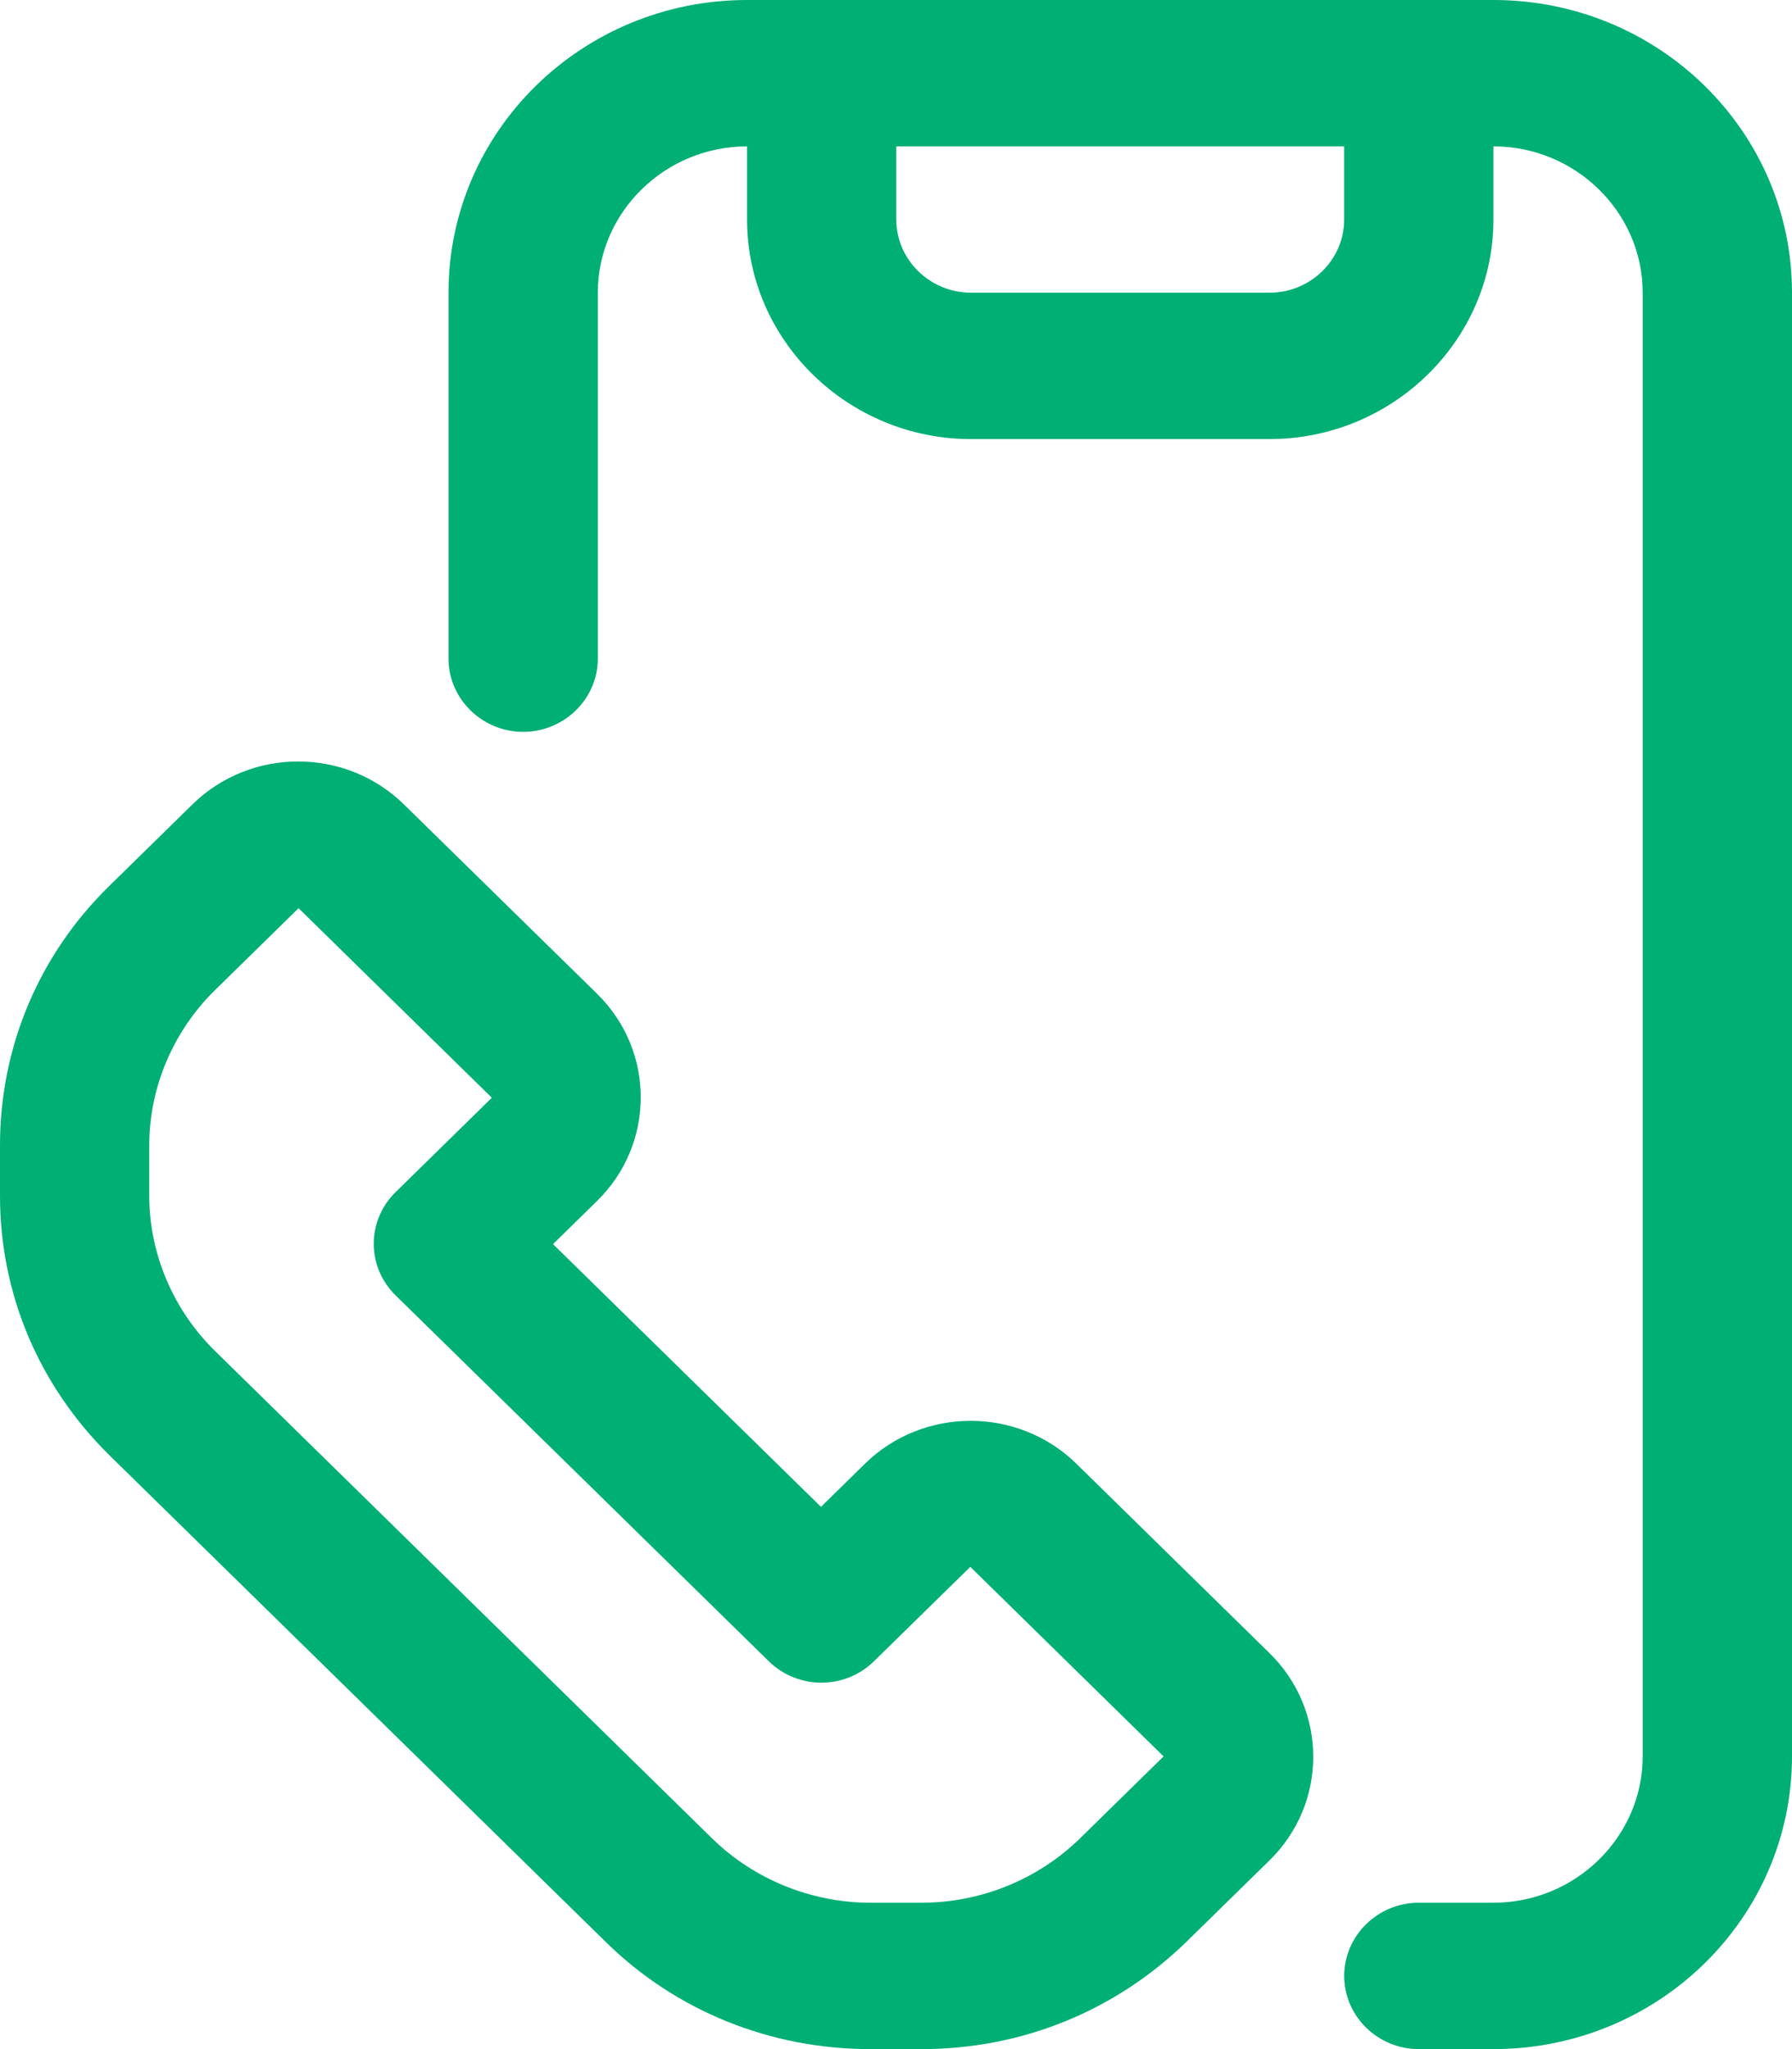
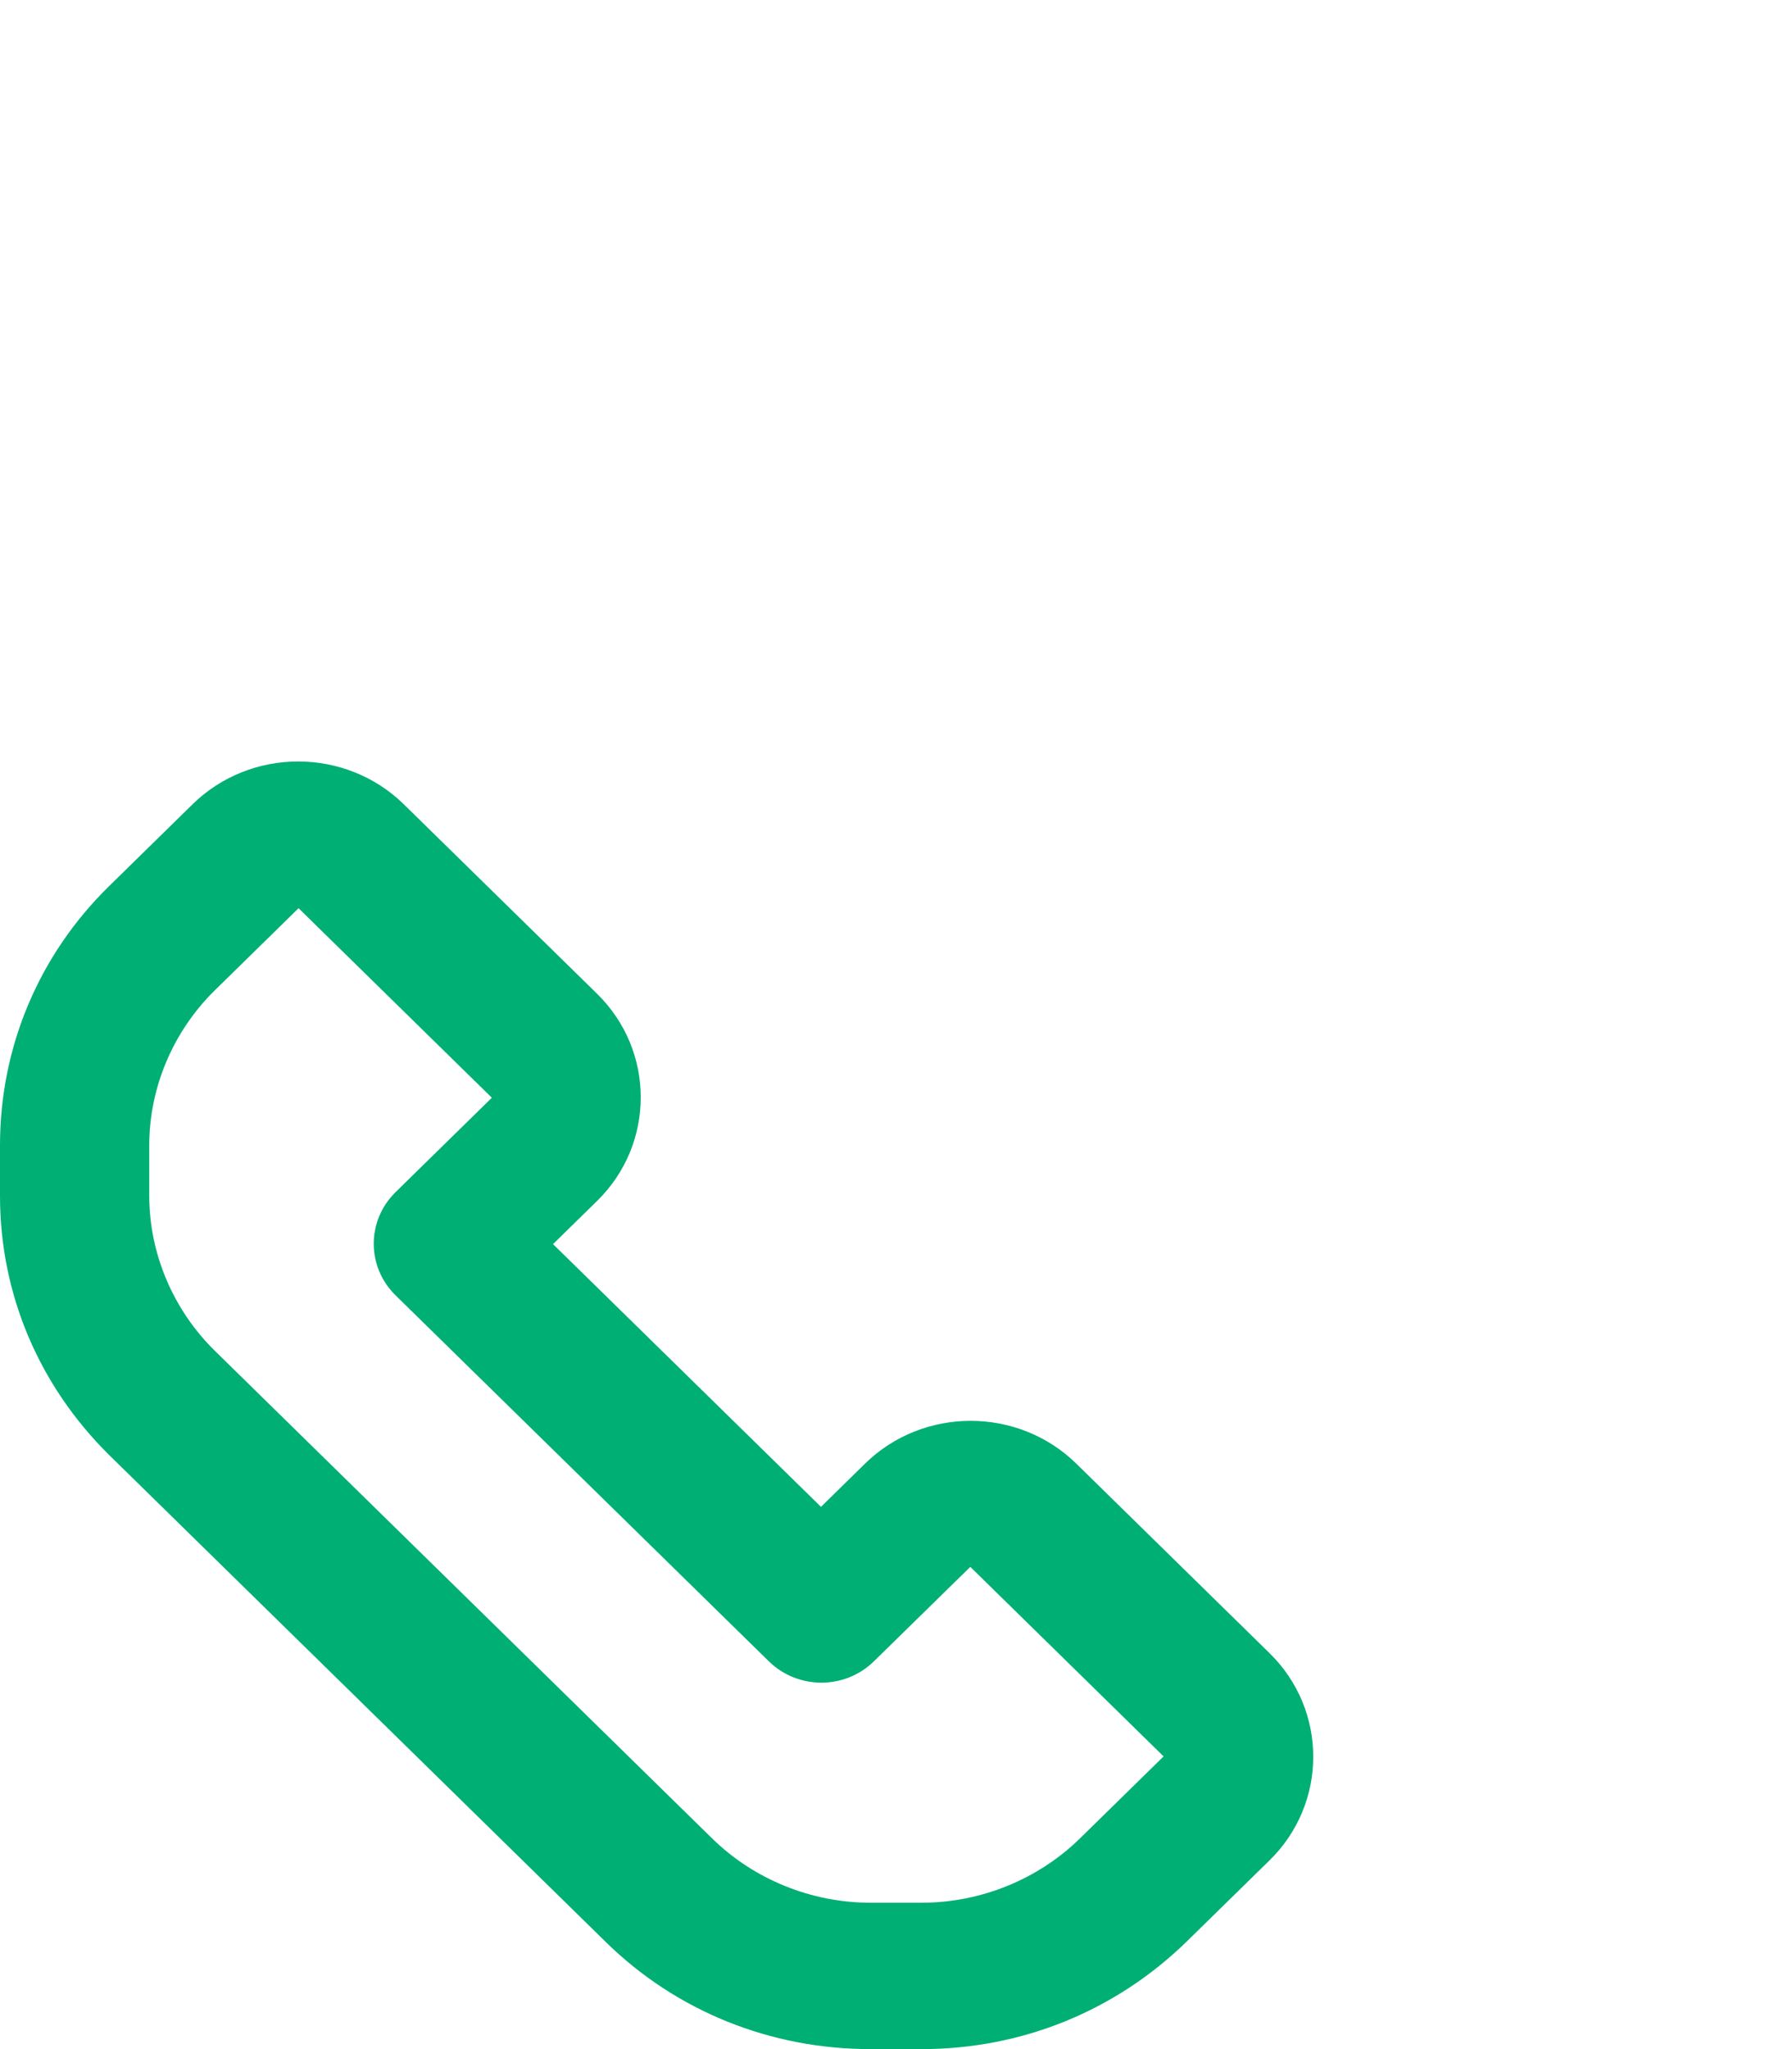
<svg xmlns="http://www.w3.org/2000/svg" width="28" height="32" viewBox="0 0 28 32" fill="none">
-   <path d="M23.335 0H11.673C9.096 0 7.008 2.046 7.008 4.571V10.286C7.008 10.914 7.533 11.429 8.174 11.429C8.816 11.429 9.341 10.914 9.341 10.286V4.571C9.341 3.314 10.39 2.286 11.673 2.286V3.429C11.673 5.314 13.247 6.857 15.172 6.857H19.836C21.761 6.857 23.335 5.314 23.335 3.429V2.286C24.618 2.286 25.667 3.314 25.667 4.571V27.428C25.667 28.686 24.618 29.714 23.335 29.714H22.169C21.527 29.714 21.003 30.229 21.003 30.857C21.003 31.486 21.527 32 22.169 32H23.335C25.912 32 28 29.954 28 27.428V4.571C28 2.046 25.912 0 23.335 0ZM21.003 3.429C21.003 4.057 20.478 4.571 19.836 4.571H15.172C14.53 4.571 14.005 4.057 14.005 3.429V2.286H21.003V3.429Z" fill="#00AF73" />
  <path d="M16.817 22.857C15.907 21.966 14.426 21.966 13.516 22.857L12.828 23.532L8.641 19.429L9.33 18.754C10.239 17.863 10.239 16.412 9.33 15.52L6.309 12.56C5.399 11.669 3.918 11.669 3.009 12.56L1.703 13.84C0.606 14.914 0 16.354 0 17.886V18.674C0 20.206 0.606 21.634 1.703 22.72L9.469 30.331C10.566 31.406 12.035 32 13.598 32H14.402C15.965 32 17.423 31.406 18.531 30.331L19.837 29.052C20.747 28.16 20.747 26.709 19.837 25.817L16.817 22.857ZM16.875 28.709C16.222 29.349 15.324 29.714 14.402 29.714H13.598C12.677 29.714 11.778 29.349 11.126 28.709L3.359 21.097C2.706 20.457 2.332 19.577 2.332 18.674V17.886C2.332 16.983 2.706 16.103 3.359 15.463L4.665 14.183L7.685 17.143L6.181 18.617C5.726 19.063 5.726 19.783 6.181 20.229L12.012 25.943C12.467 26.389 13.201 26.389 13.656 25.943L15.161 24.469L18.181 27.429L16.875 28.709Z" fill="#00AF73" />
</svg>